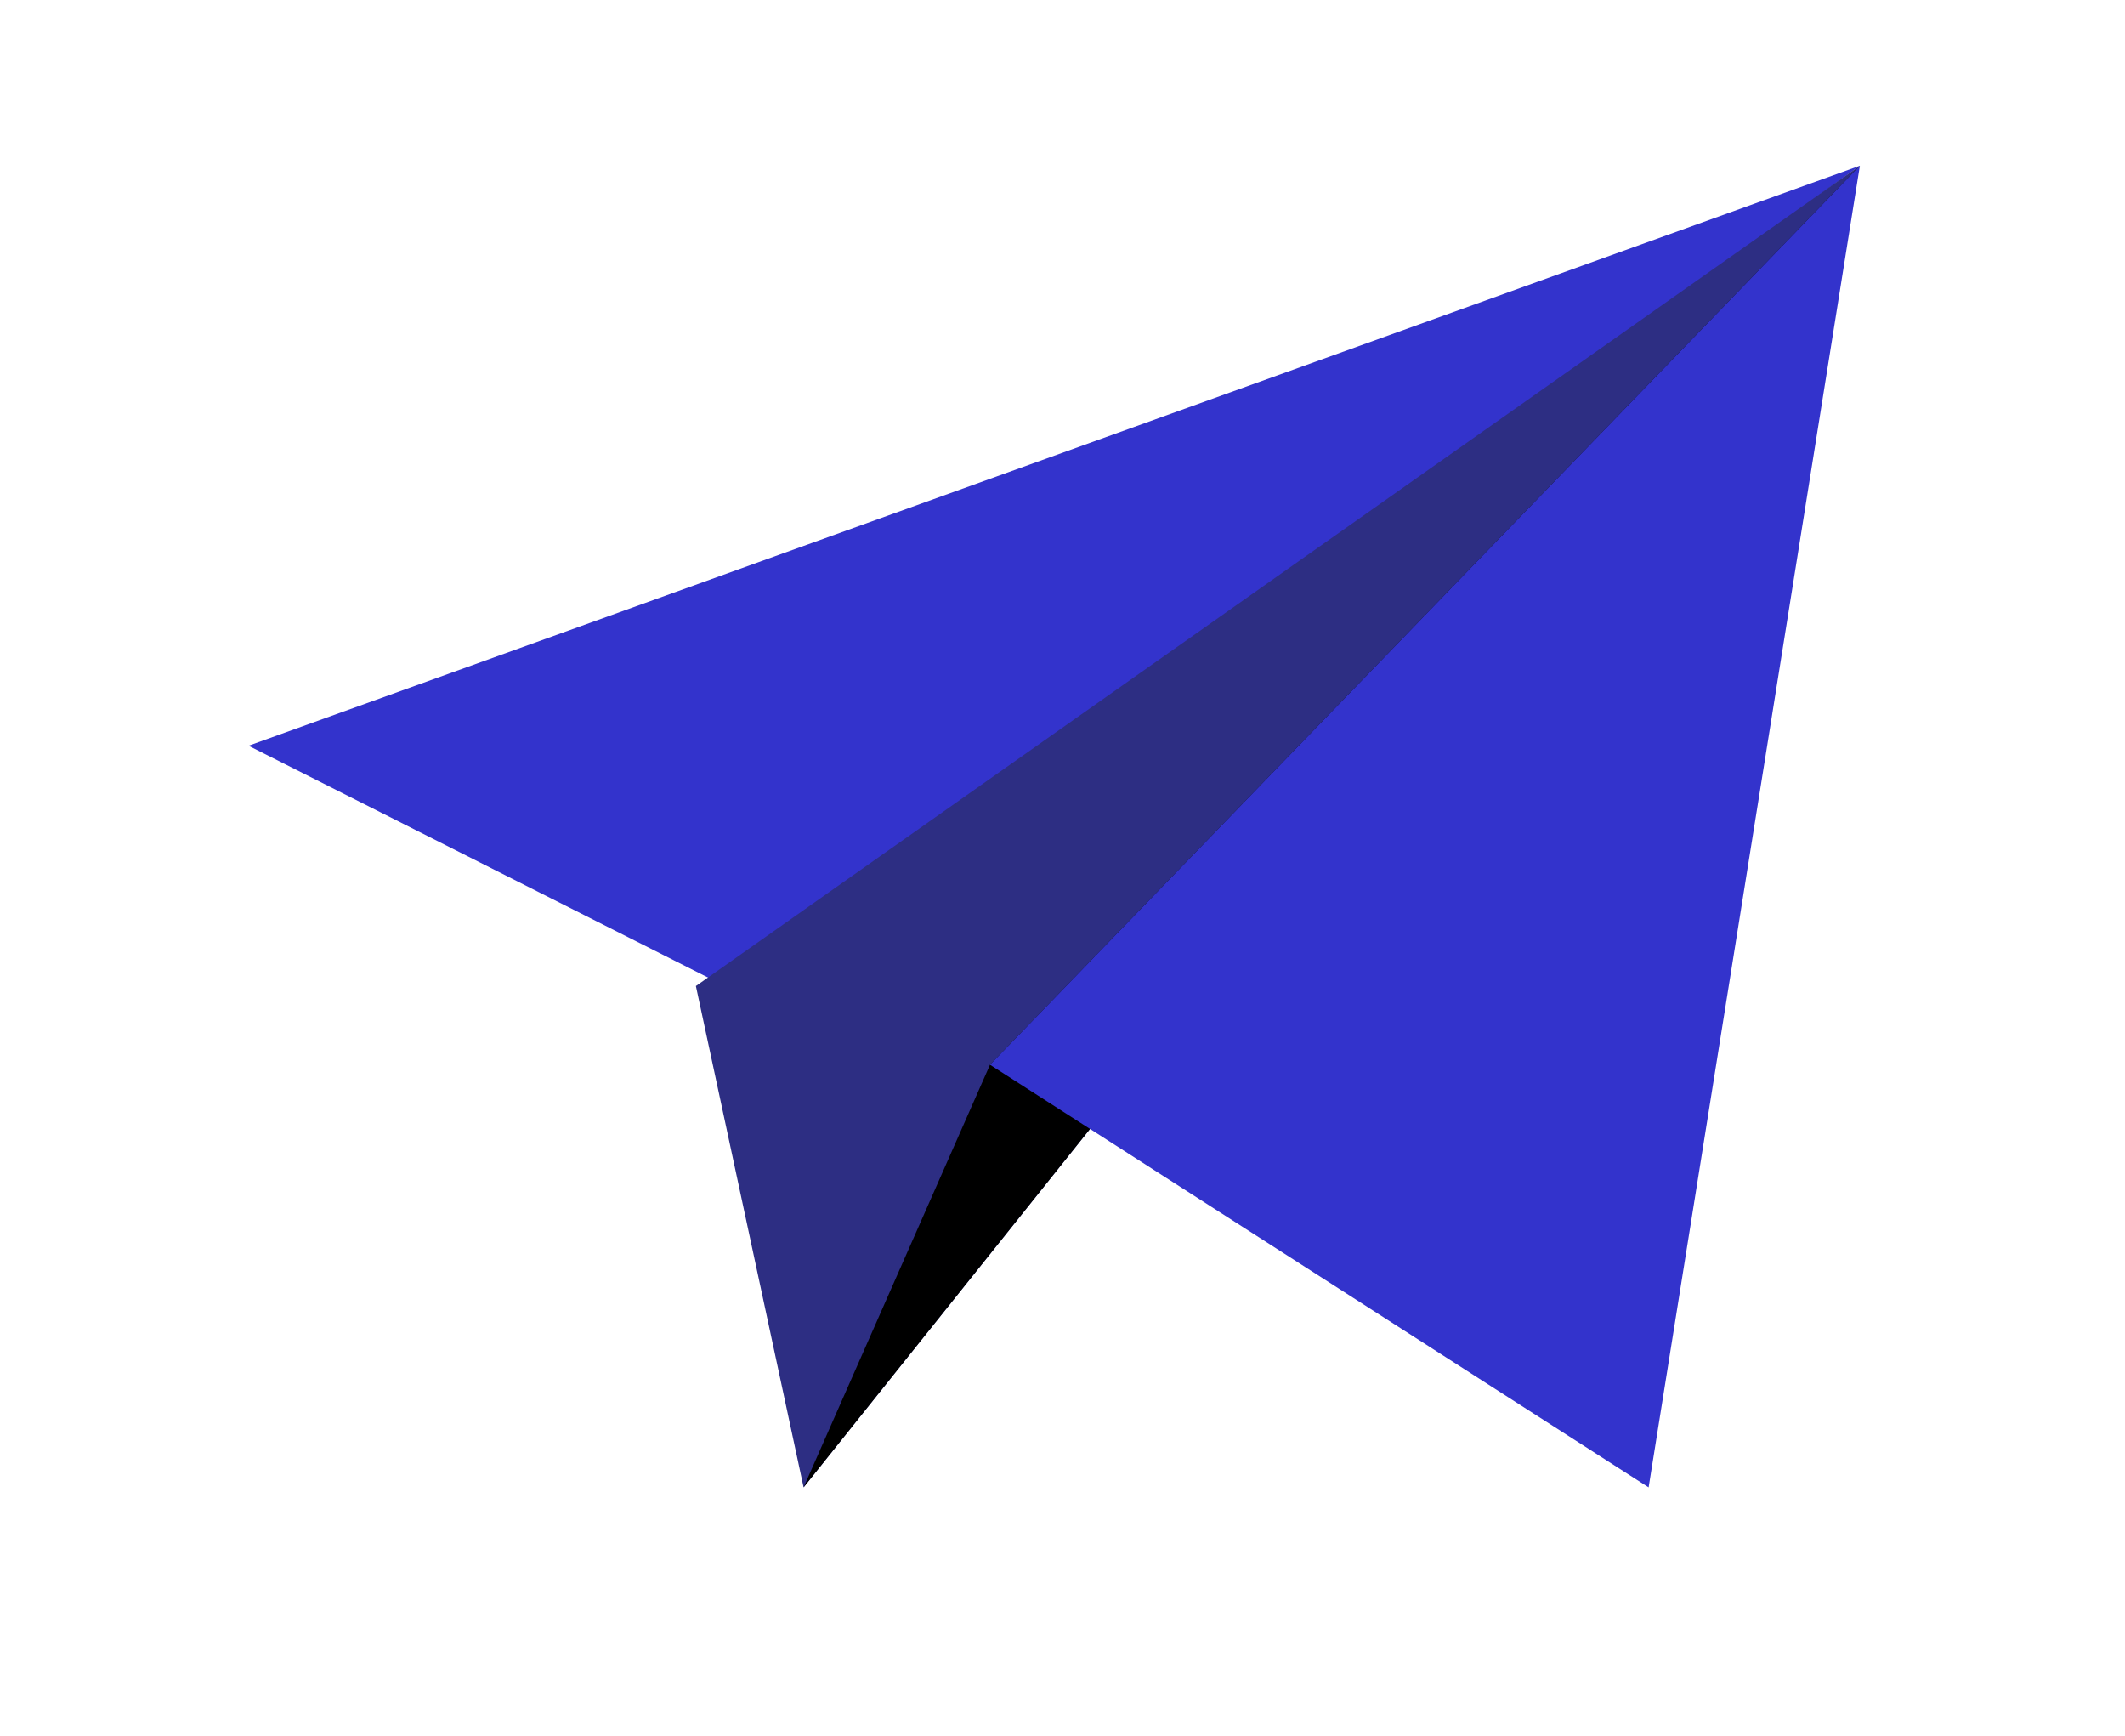
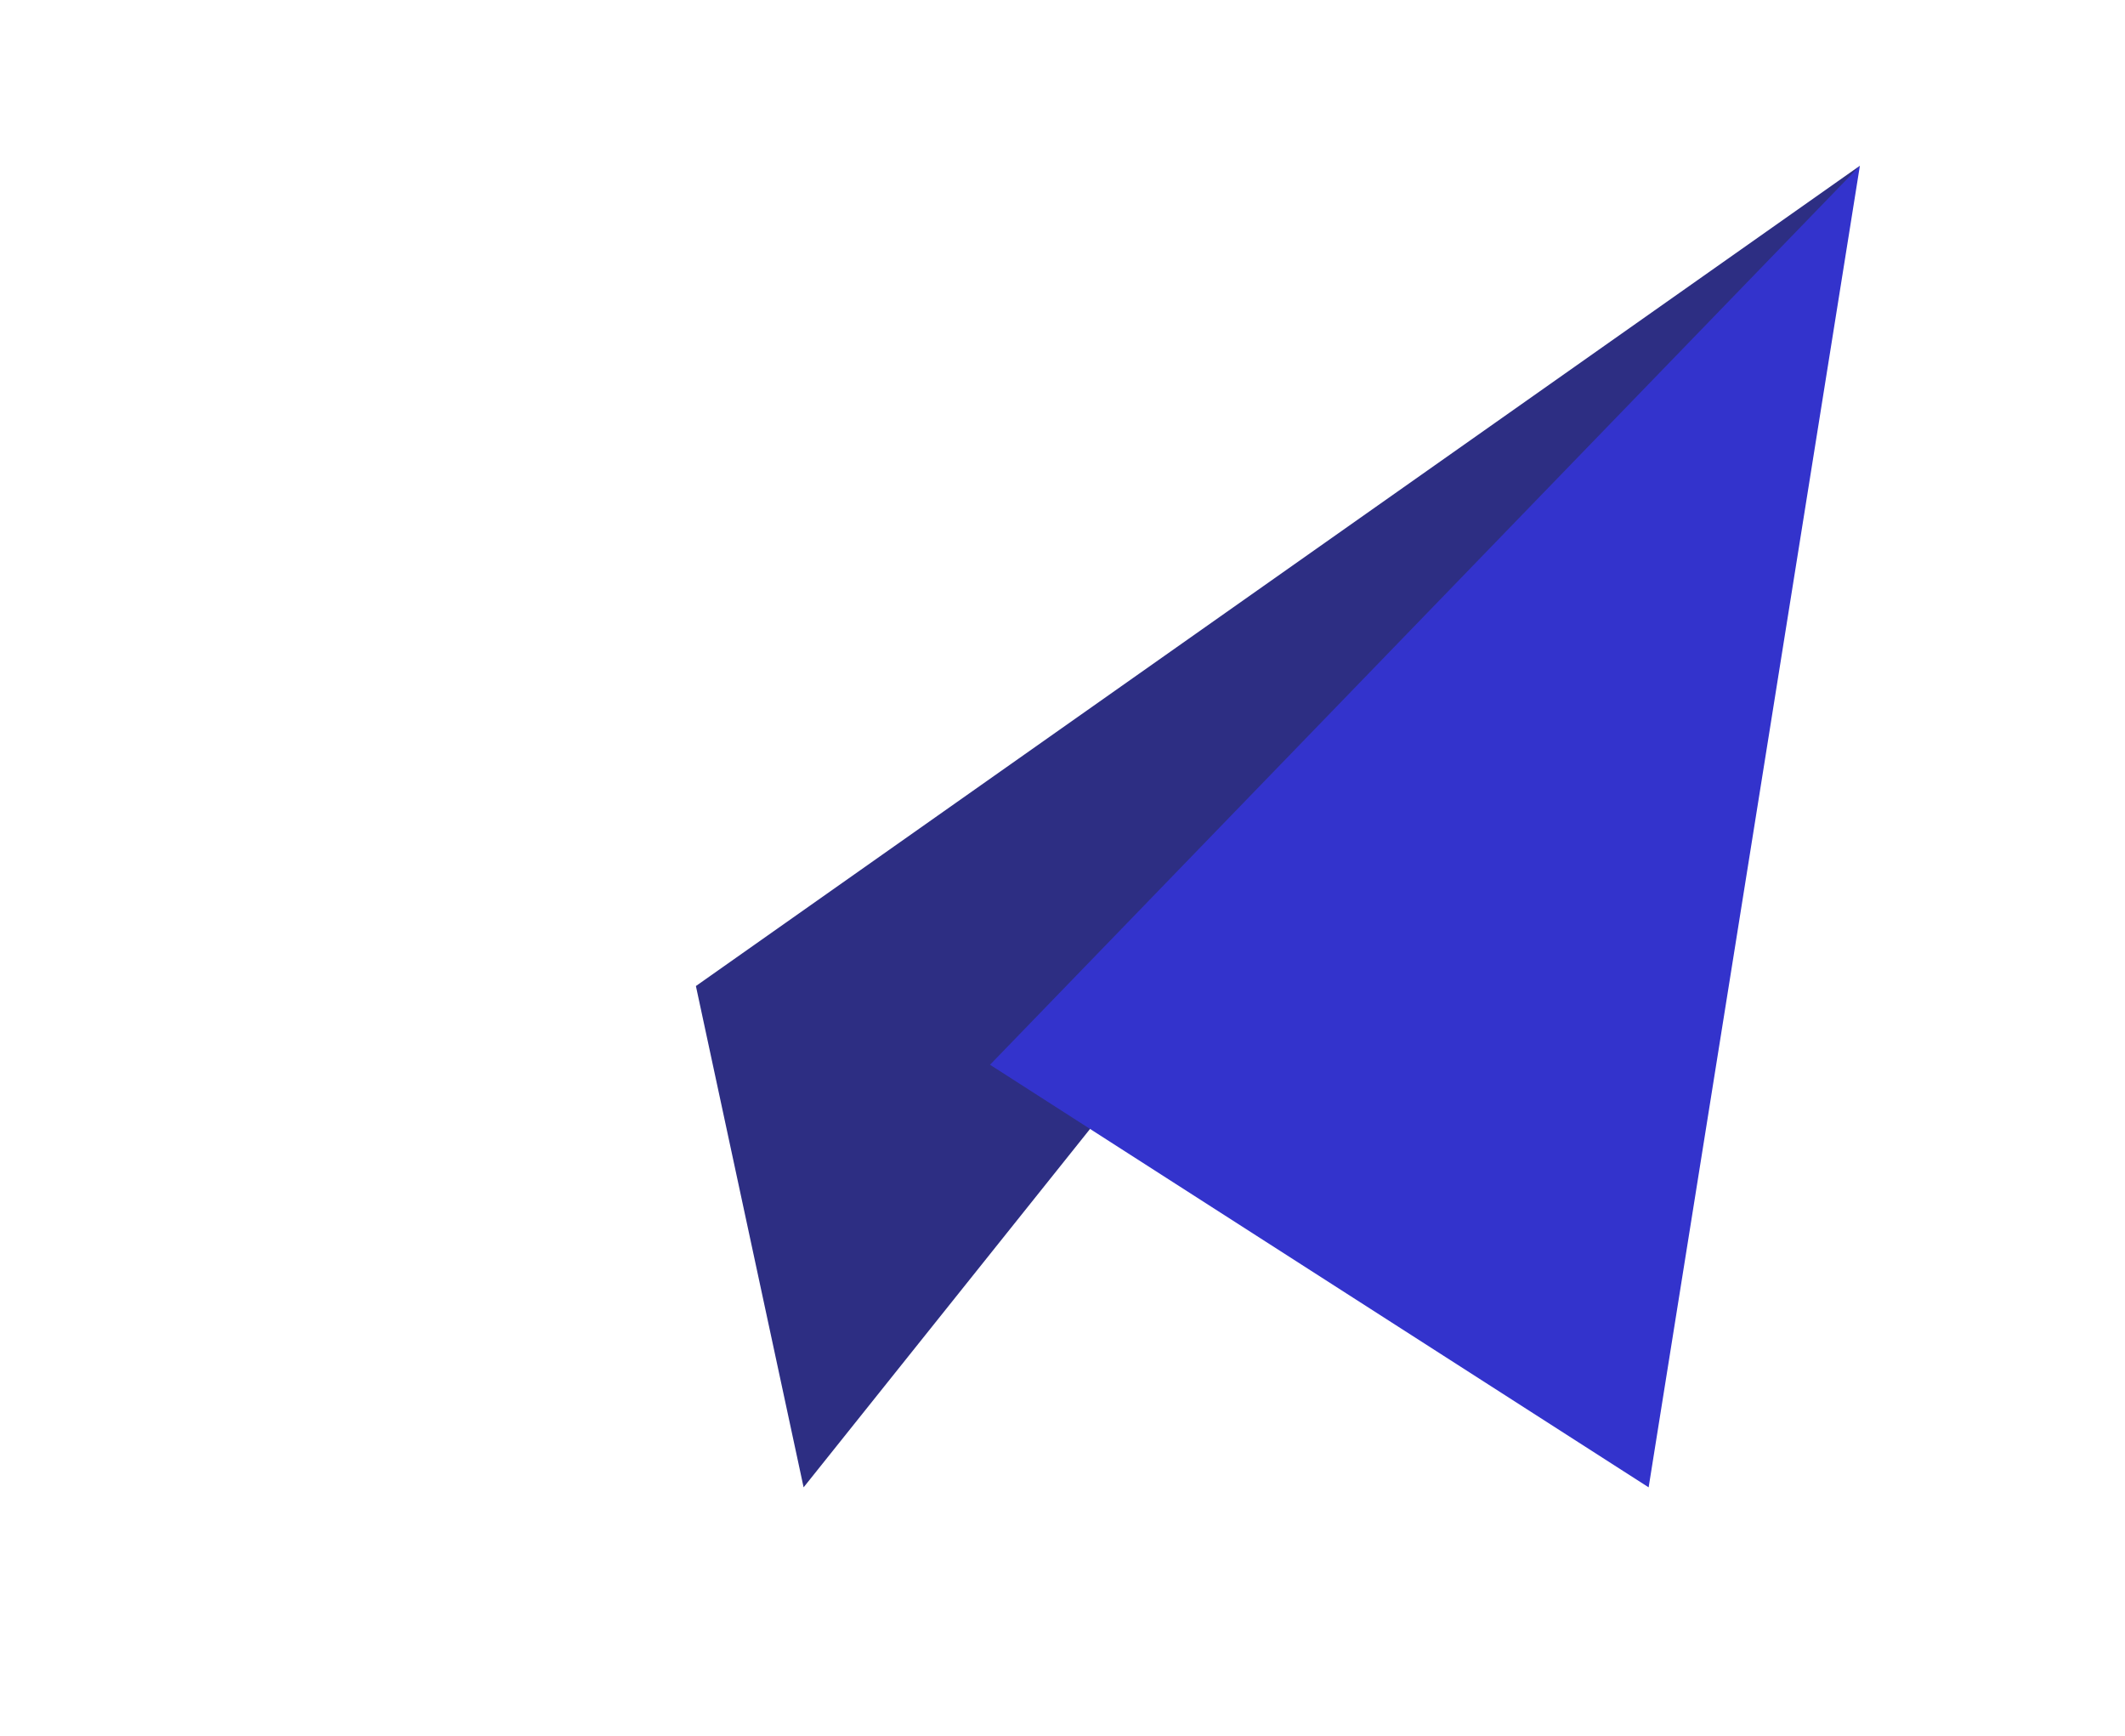
<svg xmlns="http://www.w3.org/2000/svg" version="1.0" id="Calque_1" x="0px" y="0px" viewBox="0 0 51.3 41.9" style="enable-background:new 0 0 51.3 41.9;" xml:space="preserve">
  <style type="text/css">
	.st0{fill:#3333CC;}
	.st1{fill:#2D2E83;}
</style>
-   <polygon class="st0" points="6,18 17.5,23.8 44.9,4 " />
  <polygon class="st1" points="16.8,23.8 19.4,35.9 44.9,4 " />
-   <polygon points="44.9,4 23.9,25.7 19.4,35.9 " />
  <polygon class="st0" points="23.9,25.7 39.8,35.9 44.9,4 " />
</svg>